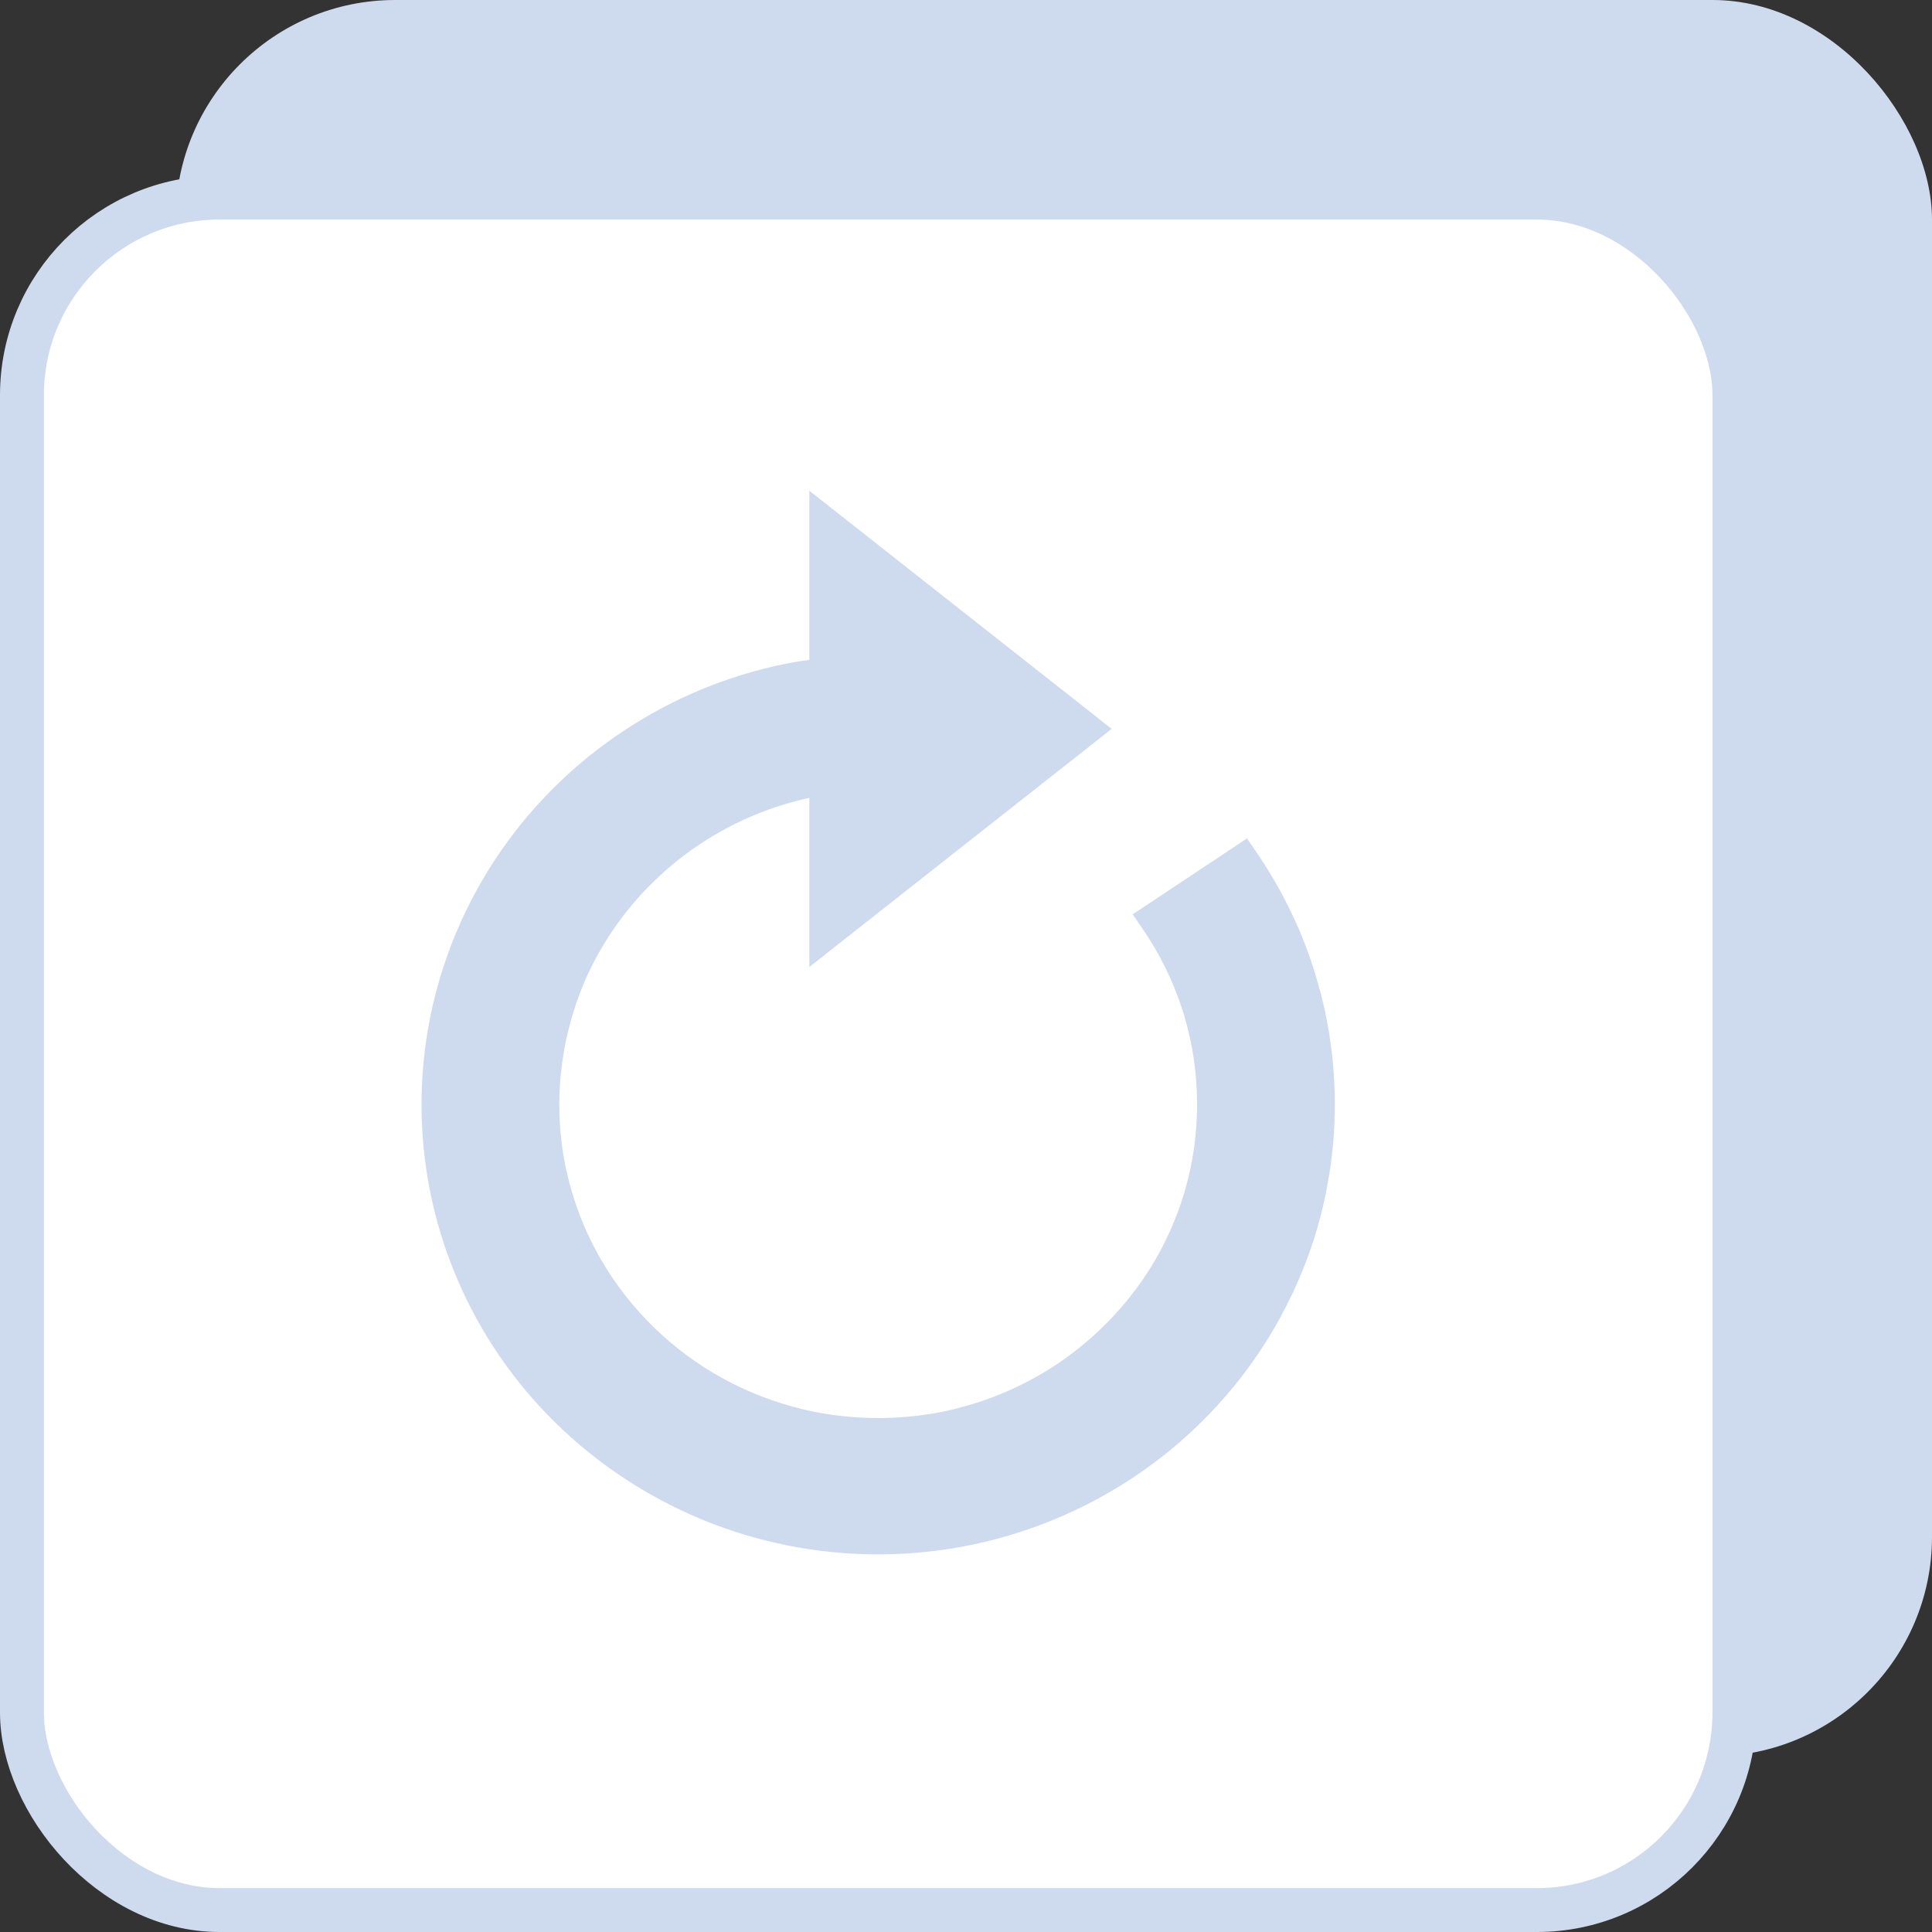
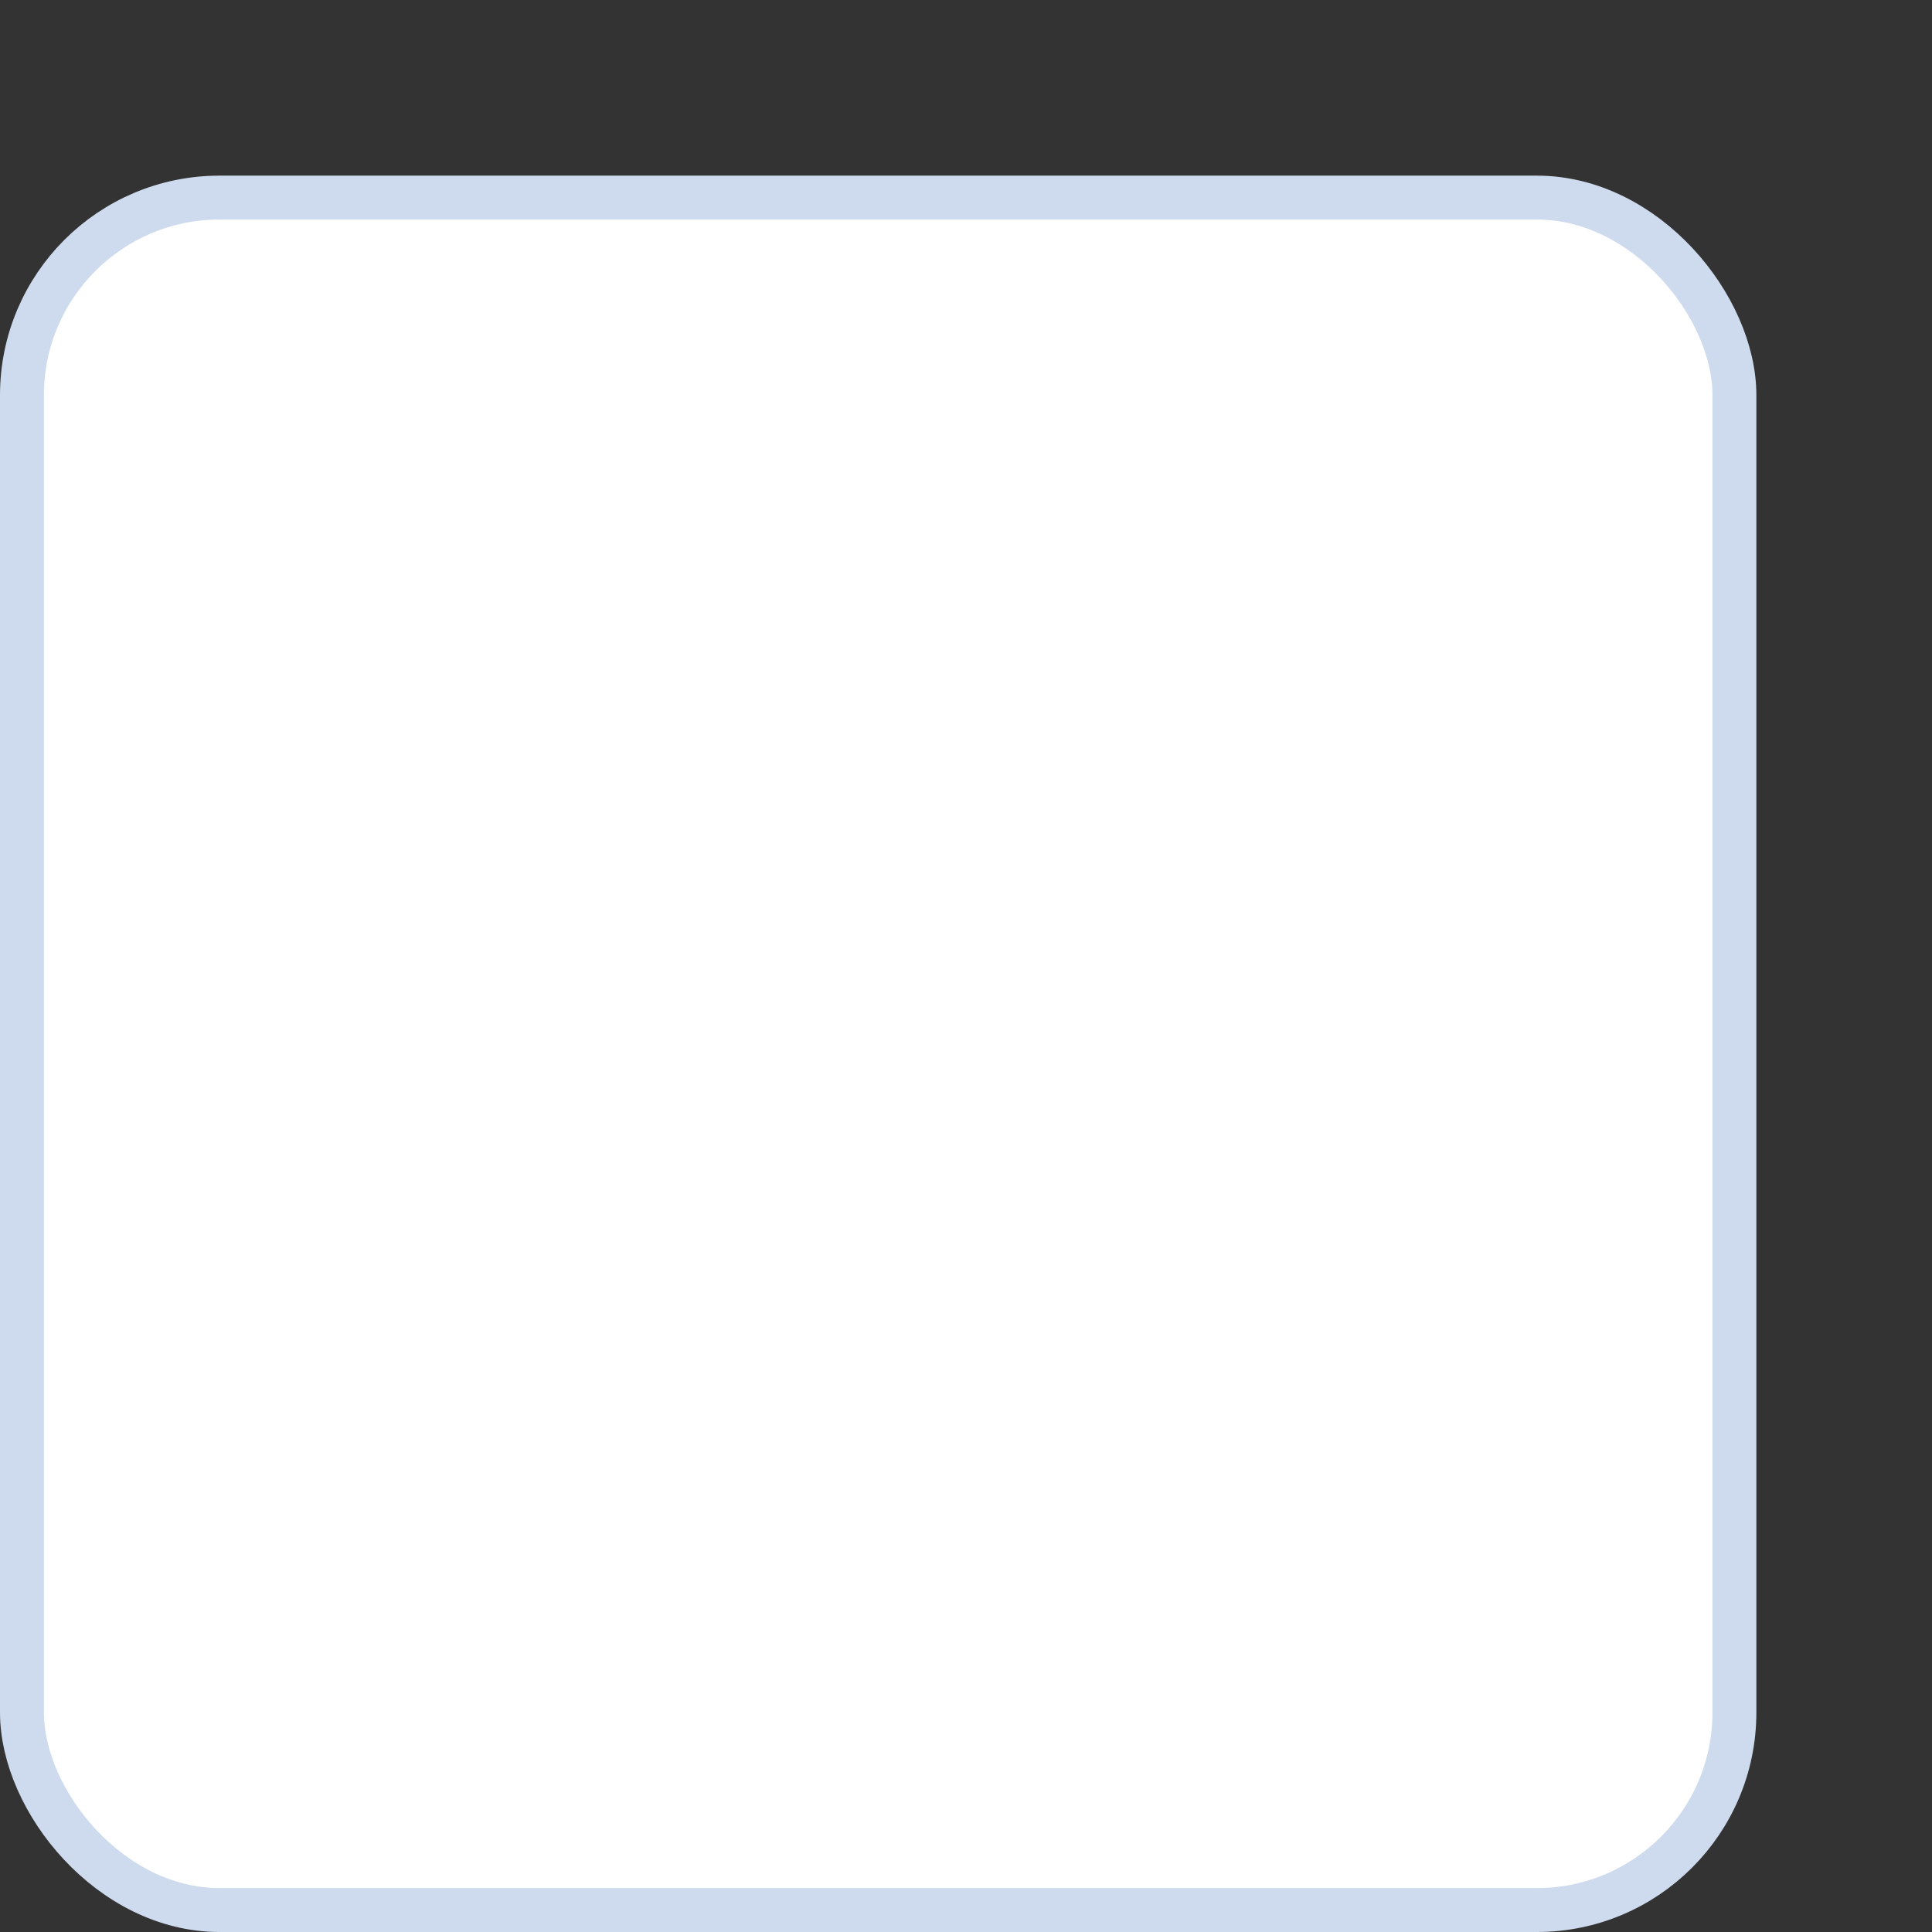
<svg xmlns="http://www.w3.org/2000/svg" width="44" height="44" viewBox="0 0 44 44" fill="none">
  <rect x="0" y="0" width="44" height="44" fill="#333333" stroke="none" />
-   <rect x="4" width="40" height="40" rx="5" fill="#CEDBEE" />
  <rect x="0.5" y="4.5" width="39" height="39" rx="4.5" fill="white" stroke="#CEDBEE" />
-   <path d="M18.956 11.843L24.795 16.442L24.994 16.6L24.795 16.757L18.956 21.355L18.632 21.611V17.934C18.586 17.94 18.541 17.945 18.493 17.954C18.016 18.05 17.544 18.195 17.095 18.382C16.319 18.706 15.606 19.157 14.983 19.713L14.722 19.958C14.042 20.628 13.498 21.42 13.122 22.291L13.123 22.292C12.54 23.663 12.389 25.174 12.688 26.631L12.771 26.982C12.863 27.332 12.98 27.675 13.123 28.008C13.499 28.88 14.043 29.674 14.724 30.345L14.92 30.531C15.919 31.447 17.155 32.075 18.496 32.347H18.495C19.489 32.544 20.512 32.544 21.506 32.347C22.459 32.152 23.365 31.776 24.172 31.241C24.966 30.71 25.652 30.036 26.191 29.254C26.461 28.863 26.69 28.445 26.876 28.01L27.012 27.674C27.138 27.335 27.238 26.986 27.312 26.632C27.512 25.654 27.512 24.647 27.312 23.67L27.23 23.32C27.018 22.51 26.666 21.741 26.19 21.045L26.076 20.878L26.245 20.766L28.182 19.479L28.346 19.369L28.457 19.532C28.825 20.071 29.139 20.643 29.396 21.24L29.398 21.241C29.657 21.849 29.855 22.48 29.991 23.126L29.992 23.127C30.235 24.295 30.265 25.496 30.083 26.672L29.992 27.175C29.86 27.817 29.657 28.453 29.395 29.062C28.75 30.562 27.745 31.885 26.467 32.918C25.189 33.951 23.675 34.663 22.057 34.993C20.034 35.404 17.932 35.2 16.03 34.407H16.029C14.819 33.902 13.719 33.172 12.789 32.258C11.856 31.343 11.114 30.257 10.602 29.061C9.683 26.916 9.549 24.522 10.224 22.289C10.898 20.056 12.338 18.124 14.298 16.822C15.401 16.087 16.641 15.572 17.946 15.31H17.948C18.175 15.266 18.403 15.231 18.632 15.202V11.588L18.956 11.843Z" fill="#CEDBEE" stroke="#CEDBEE" stroke-width="0.4" />
</svg>